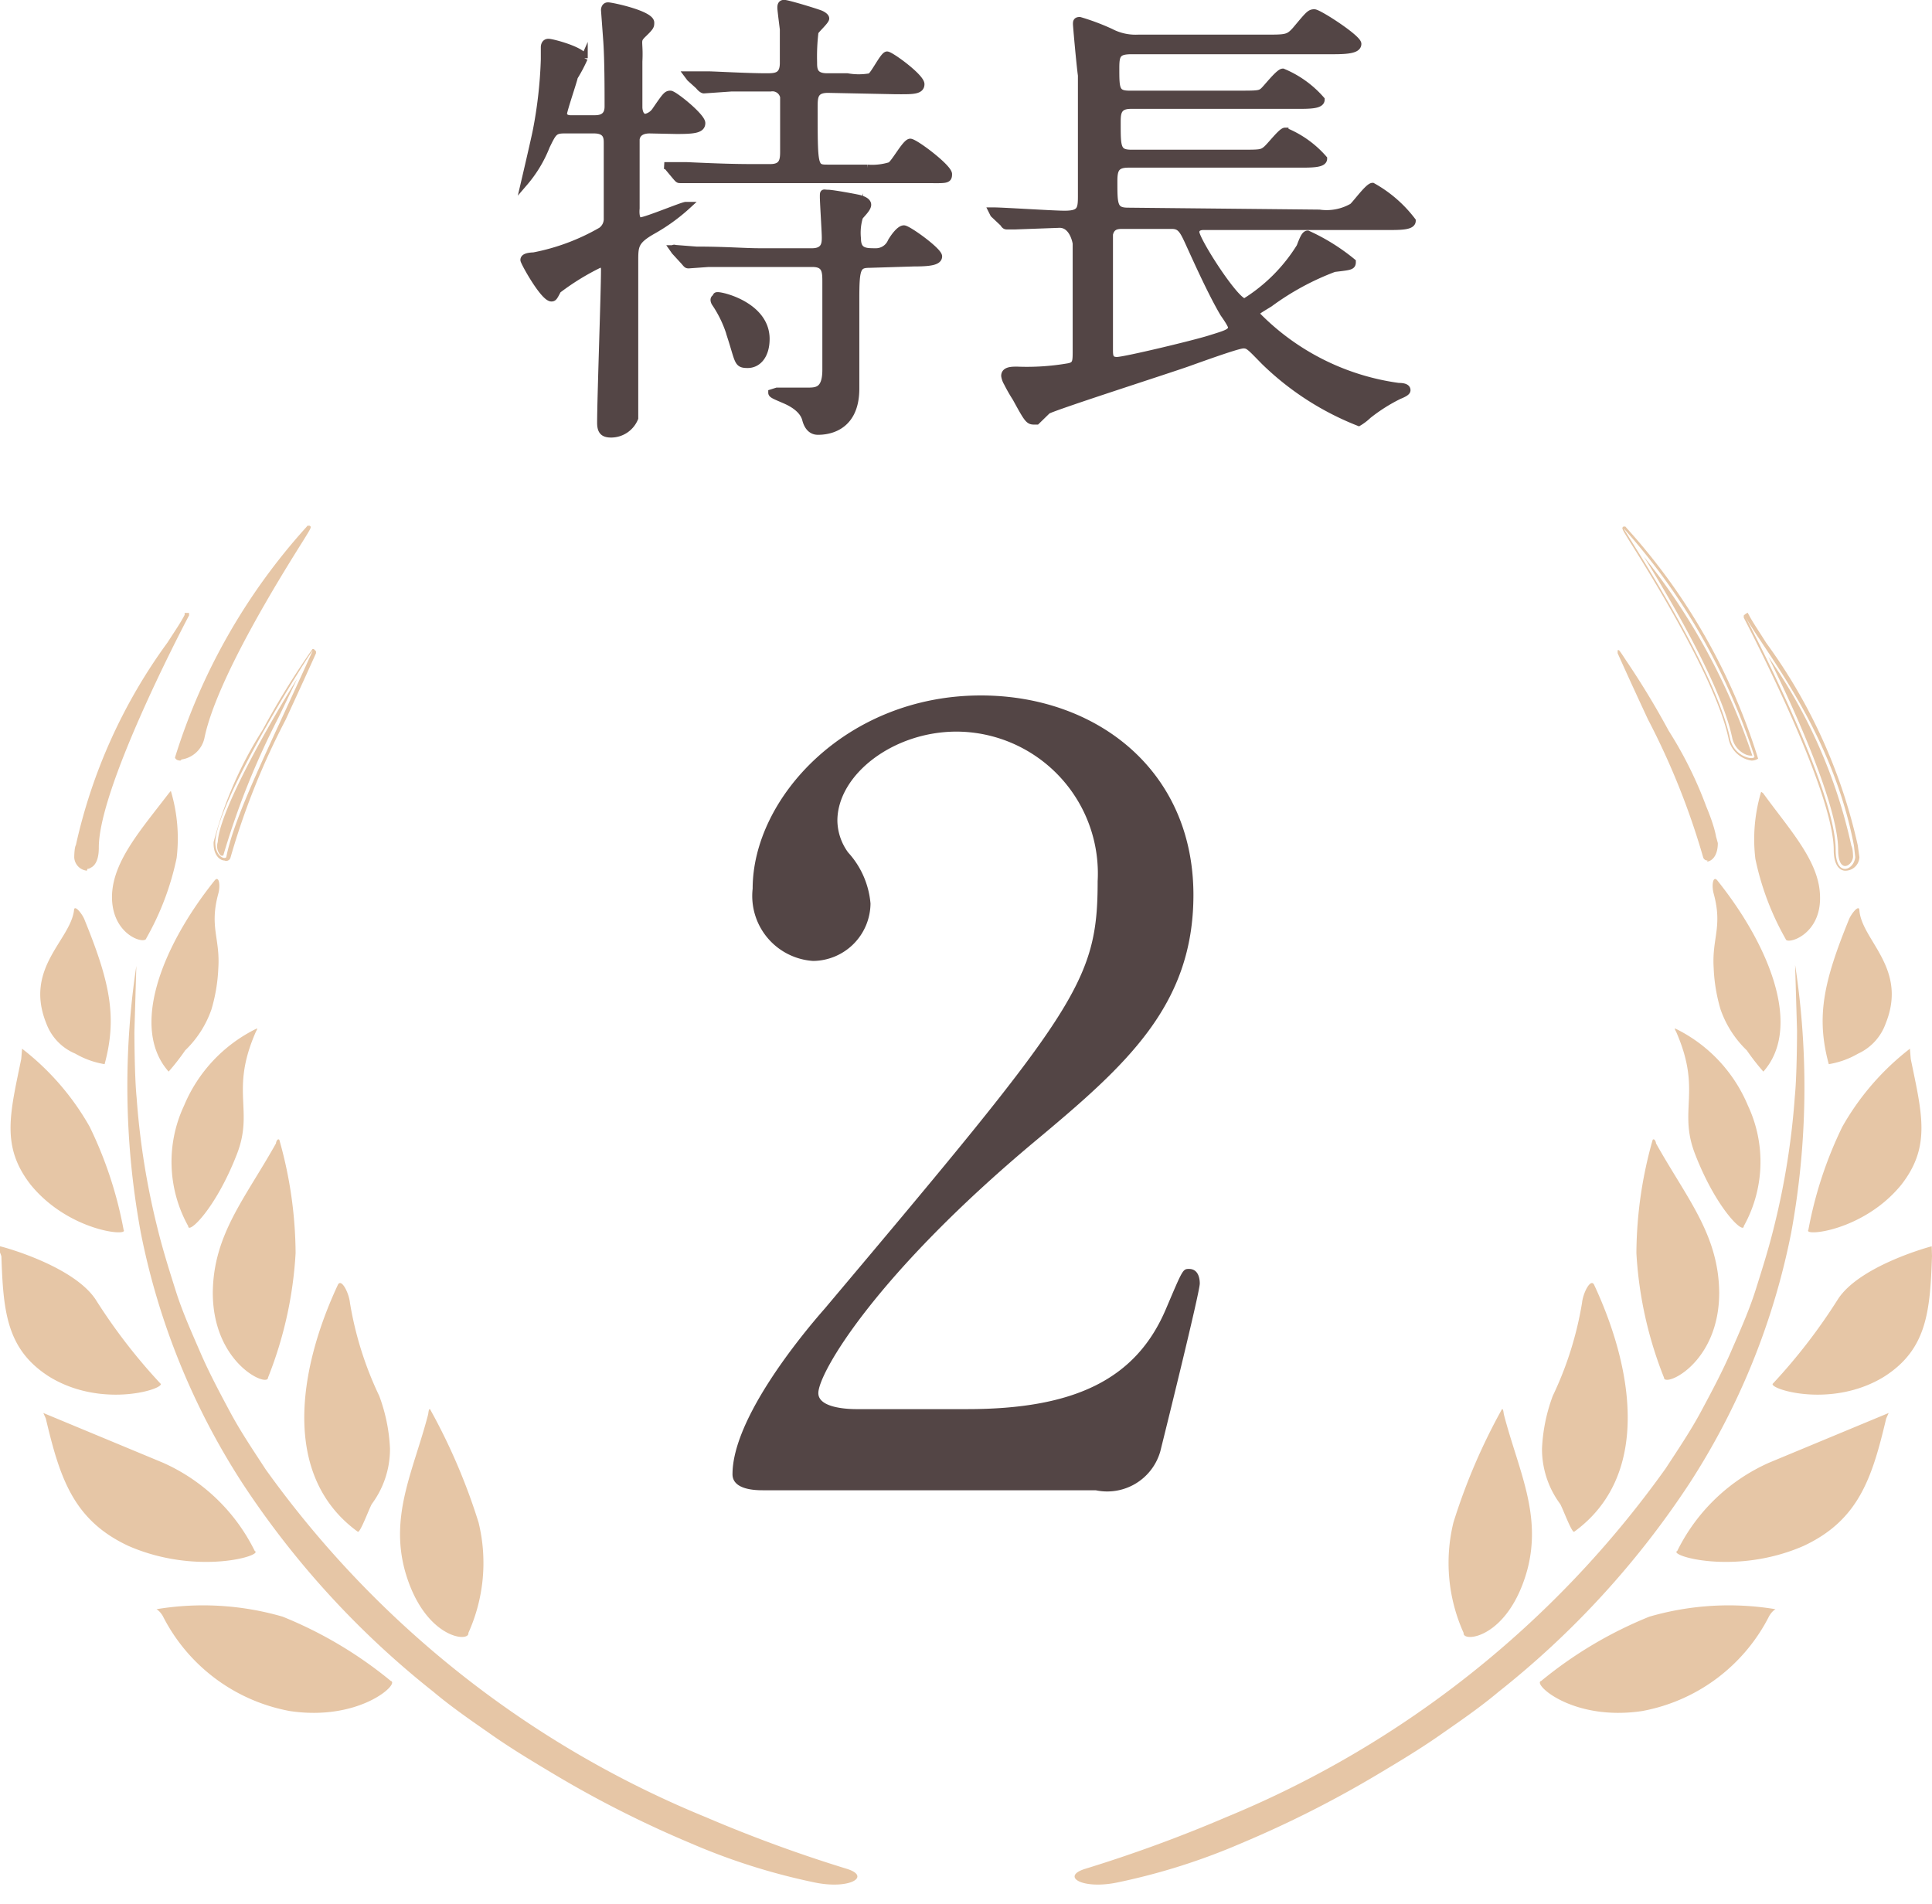
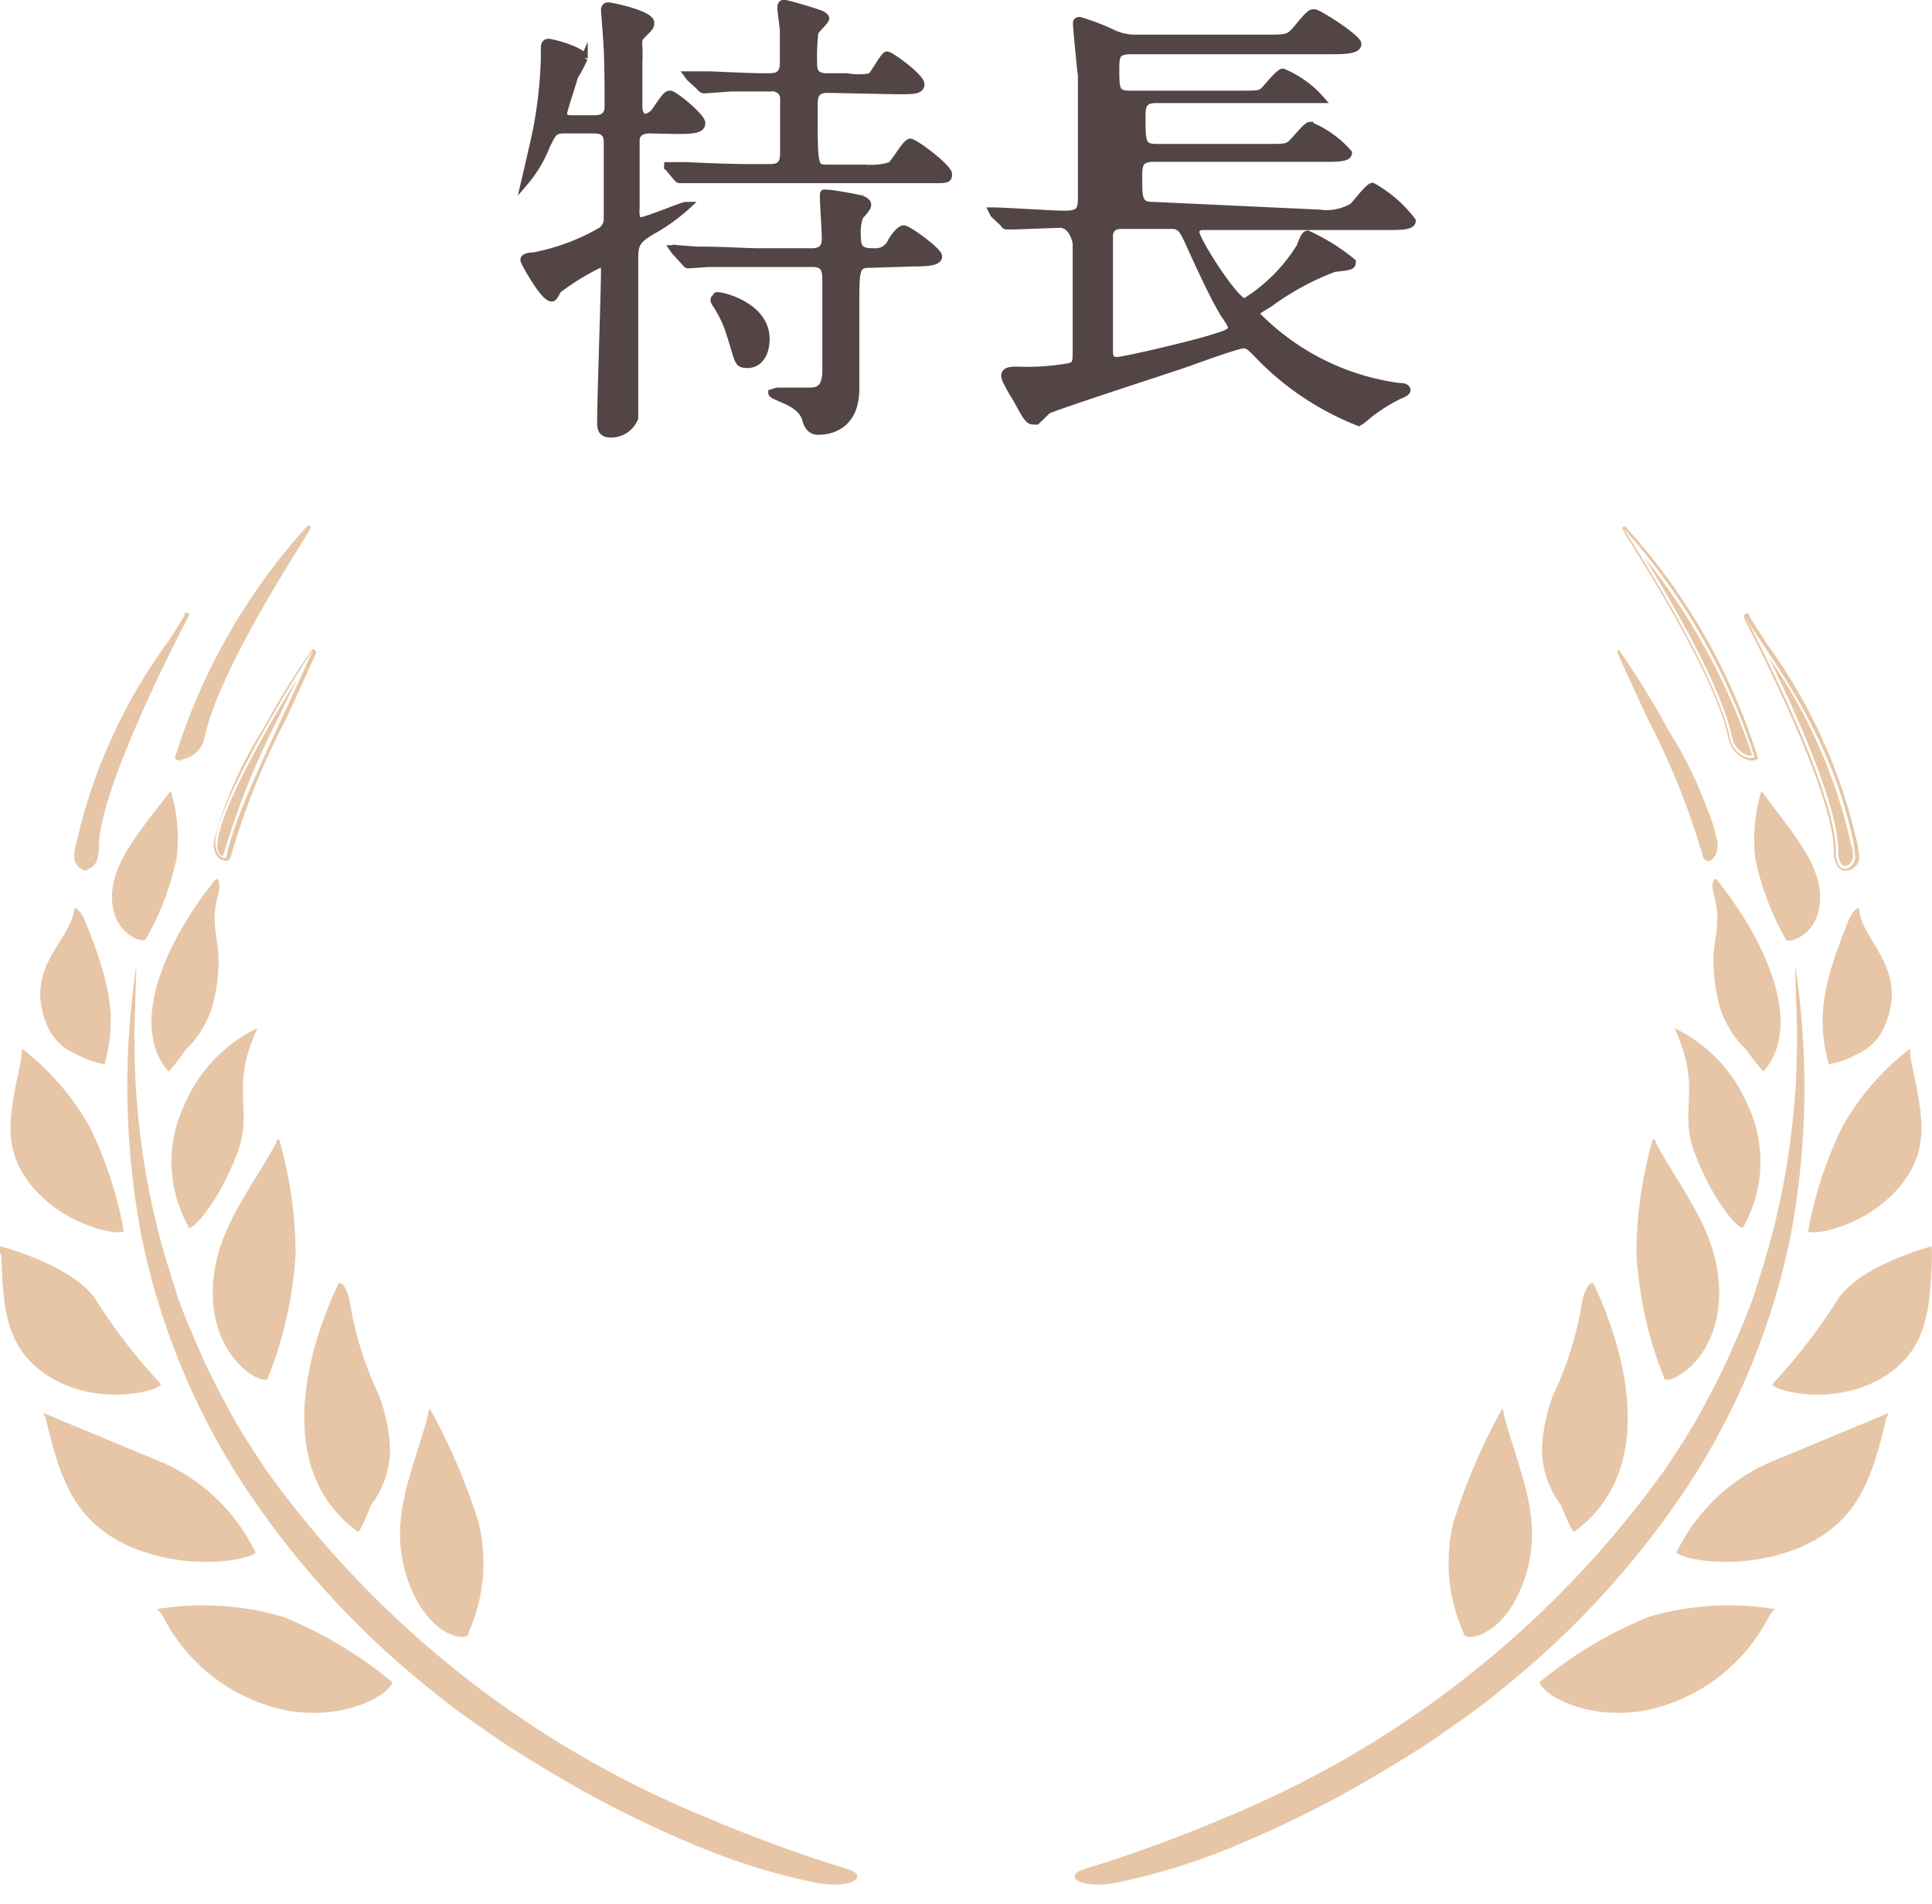
<svg xmlns="http://www.w3.org/2000/svg" viewBox="0 0 70 69">
  <g>
-     <path d="M23.54 4.71c-.25 0-.46.09-.49.34v2.5s-.05.45.15.45 1.53-.56 1.65-.56h.07a6.77 6.77 0 0 1-1.27.92c-.65.37-.65.55-.65 1.11v5.68a.93.93 0 0 1-.85.58c-.27 0-.39-.09-.39-.41 0-.89.14-4.75.14-5.53 0-.07 0-.22-.16-.22a8.94 8.94 0 0 0-1.53.94c-.13.25-.15.29-.23.29-.28 0-1-1.3-1-1.38s.08-.14.36-.15a7.86 7.86 0 0 0 2.44-.91.52.52 0 0 0 .22-.45v-2.72c0-.19 0-.48-.48-.48h-1.07c-.37 0-.41.09-.65.58a4.63 4.63 0 0 1-.8 1.33s.37-1.58.43-1.89a16.13 16.13 0 0 0 .29-2.58v-.45s0-.17.15-.17 1.3.31 1.3.58a5.51 5.51 0 0 1-.36.68c0 .07-.39 1.21-.39 1.33s.12.18.24.18h.9c.3 0 .47-.13.47-.44 0-.63 0-1.73-.05-2.41l-.08-1.09s0-.15.13-.15 1.55.3 1.55.61c0 .12 0 .15-.27.41s-.12.22-.16 1v1.66s0 .36.24.36a.58.58 0 0 0 .36-.25c.37-.54.41-.59.54-.59s1.14.81 1.14 1.05-.29.27-.92.27zm6.46-1.47c-.5 0-.5.28-.5.66 0 2.16 0 2.19.48 2.19h1.44a2.23 2.23 0 0 0 .83-.09c.15-.06.56-.85.73-.85s1.39.92 1.39 1.16-.1.2-.92.2h-8.8c-.07 0-.07 0-.19-.14l-.3-.36-.09-.01h.82c1.08.05 1.75.07 2.33.07h.69c.43 0 .48-.24.48-.56v-2a.41.41 0 0 0-.47-.32h-1.42l-1 .07s-.07 0-.19-.15l-.31-.28-.09-.12h.75c.21 0 1.43.07 2.09.07.34 0 .63 0 .63-.5v-1.22s-.09-.7-.09-.77 0-.17.12-.17 1.05.28 1.32.38c0 0 .19.08.19.17s-.36.41-.39.49a7.46 7.46 0 0 0-.05 1.09c0 .25 0 .53.49.53h.73a2.37 2.37 0 0 0 .83 0c.14-.07.48-.79.61-.79s1.23.8 1.23 1.06-.34.24-.9.24zm1.5 6.34c-.44 0-.49.15-.49 1.25v3.25c0 1.55-1.19 1.55-1.38 1.55s-.36-.12-.44-.43-.38-.54-.75-.7-.48-.2-.48-.27l.19-.06h1.09c.34 0 .68 0 .68-.77v-3.17c0-.38 0-.68-.48-.68h-3.78l-.7.05c-.07 0-.07 0-.17-.12l-.34-.37-.07-.1a.07.07 0 0 1 .08-.01l.77.06c1.08 0 1.73.06 2.31.06h1.88c.48 0 .48-.32.48-.52s-.07-1.26-.07-1.46 0-.14.17-.14 1.08.17 1.14.19.3.08.3.23-.27.38-.3.45a2 2 0 0 0-.07.78c0 .47.3.47.64.47a.6.6 0 0 0 .58-.37c.1-.17.31-.46.46-.46s1.26.8 1.26 1-.34.24-.9.24zm-5.5 1.13c.24 0 1.76.4 1.76 1.57 0 .59-.29.93-.67.93s-.32-.1-.61-1a4.24 4.24 0 0 0-.58-1.24s-.07-.12 0-.17.02-.09.1-.09zM47.8 7.72a1.88 1.88 0 0 0 1.2-.23c.13-.11.58-.74.73-.74a4.64 4.64 0 0 1 1.44 1.25c0 .21-.41.21-.92.21h-6.65c-.15 0-.27.06-.27.2 0 .29 1.43 2.53 1.77 2.53a6.17 6.17 0 0 0 2-2c.11-.29.18-.46.28-.46a7.31 7.31 0 0 1 1.62 1.01c0 .17-.07.17-.66.24a9.65 9.65 0 0 0-2.34 1.27c-.44.27-.49.29-.49.39a8.85 8.85 0 0 0 5.16 2.61c.26 0 .31.07.31.14s-.12.13-.29.2a6.17 6.17 0 0 0-1.12.71 1.92 1.92 0 0 1-.34.26 10.27 10.27 0 0 1-3.42-2.21c-.52-.53-.57-.6-.76-.6s-1.33.41-2 .65-4.85 1.58-5.1 1.73l-.39.38h-.1c-.19 0-.24-.08-.65-.83a6.22 6.22 0 0 1-.32-.56.69.69 0 0 1-.09-.25c0-.21.26-.21.45-.21a8.84 8.84 0 0 0 1.85-.12c.29-.05.29-.18.29-.58v-3.89s-.1-.69-.6-.69l-1.64.06h-.24c-.07 0-.1 0-.16-.1l-.35-.33-.06-.12h.06c.34 0 2.16.12 2.57.12.58 0 .61-.17.61-.66v-4.37c-.05-.33-.18-1.79-.18-1.86s0-.13.12-.13a8.31 8.31 0 0 1 1.12.42 1.94 1.94 0 0 0 1 .22h4.61c.75 0 .83 0 1.09-.29.47-.56.52-.63.68-.63s1.58.92 1.58 1.13-.34.25-.9.25h-7.3c-.52 0-.57.15-.57.63 0 .75 0 .94.49.94h3.93c.71 0 .8 0 .93-.12s.56-.68.7-.68a3.75 3.75 0 0 1 1.39 1c0 .21-.41.21-.9.21h-6c-.49 0-.49.3-.49.64 0 .89 0 1.09.52 1.09h3.95c.69 0 .76 0 .92-.13s.56-.67.69-.67a3.72 3.72 0 0 1 1.4 1c0 .2-.41.2-.89.2h-6.19c-.47 0-.52.22-.52.63 0 .84 0 1.07.51 1.07zm-7.12.45c-.17 0-.41 0-.48.32v4.16c0 .24 0 .41.27.41s2.74-.59 3.35-.78.8-.24.8-.43c0 0 0-.08-.29-.49-.42-.71-.93-1.84-1.19-2.41s-.34-.78-.68-.78z" fill="#534545" stroke="#534545" stroke-miterlimit="10" stroke-width=".25" />
+     <path d="M23.54 4.71c-.25 0-.46.09-.49.34v2.5s-.05.45.15.45 1.53-.56 1.65-.56h.07a6.77 6.77 0 0 1-1.27.92c-.65.37-.65.55-.65 1.11v5.68a.93.93 0 0 1-.85.58c-.27 0-.39-.09-.39-.41 0-.89.14-4.75.14-5.53 0-.07 0-.22-.16-.22a8.94 8.94 0 0 0-1.53.94c-.13.25-.15.29-.23.29-.28 0-1-1.3-1-1.38s.08-.14.36-.15a7.86 7.86 0 0 0 2.44-.91.52.52 0 0 0 .22-.45v-2.72c0-.19 0-.48-.48-.48h-1.07c-.37 0-.41.09-.65.58a4.63 4.63 0 0 1-.8 1.33s.37-1.58.43-1.89a16.13 16.13 0 0 0 .29-2.58v-.45s0-.17.15-.17 1.3.31 1.3.58a5.51 5.51 0 0 1-.36.68c0 .07-.39 1.21-.39 1.33s.12.18.24.18h.9c.3 0 .47-.13.47-.44 0-.63 0-1.73-.05-2.41l-.08-1.09s0-.15.13-.15 1.55.3 1.55.61c0 .12 0 .15-.27.41s-.12.22-.16 1v1.66s0 .36.24.36a.58.58 0 0 0 .36-.25c.37-.54.41-.59.54-.59s1.14.81 1.14 1.05-.29.27-.92.27zm6.46-1.47c-.5 0-.5.28-.5.66 0 2.16 0 2.19.48 2.19h1.44a2.23 2.23 0 0 0 .83-.09c.15-.06.56-.85.73-.85s1.39.92 1.39 1.16-.1.2-.92.2h-8.8c-.07 0-.07 0-.19-.14l-.3-.36-.09-.01h.82c1.08.05 1.75.07 2.33.07h.69c.43 0 .48-.24.48-.56v-2a.41.41 0 0 0-.47-.32h-1.42l-1 .07s-.07 0-.19-.15l-.31-.28-.09-.12h.75c.21 0 1.43.07 2.09.07.34 0 .63 0 .63-.5v-1.22s-.09-.7-.09-.77 0-.17.12-.17 1.05.28 1.32.38c0 0 .19.08.19.17s-.36.41-.39.49a7.46 7.46 0 0 0-.05 1.09c0 .25 0 .53.49.53h.73a2.37 2.37 0 0 0 .83 0c.14-.07.48-.79.61-.79s1.23.8 1.23 1.06-.34.24-.9.24zm1.5 6.34c-.44 0-.49.15-.49 1.25v3.25c0 1.55-1.19 1.55-1.38 1.55s-.36-.12-.44-.43-.38-.54-.75-.7-.48-.2-.48-.27l.19-.06h1.09c.34 0 .68 0 .68-.77v-3.17c0-.38 0-.68-.48-.68h-3.78l-.7.05c-.07 0-.07 0-.17-.12l-.34-.37-.07-.1a.07.07 0 0 1 .08-.01l.77.06c1.08 0 1.73.06 2.31.06h1.88c.48 0 .48-.32.48-.52s-.07-1.26-.07-1.46 0-.14.17-.14 1.08.17 1.14.19.3.08.3.23-.27.38-.3.45a2 2 0 0 0-.07.78c0 .47.3.47.64.47a.6.6 0 0 0 .58-.37c.1-.17.31-.46.46-.46s1.26.8 1.26 1-.34.24-.9.24zm-5.5 1.13c.24 0 1.76.4 1.76 1.57 0 .59-.29.93-.67.93s-.32-.1-.61-1a4.24 4.24 0 0 0-.58-1.24s-.07-.12 0-.17.02-.09.1-.09zM47.8 7.72a1.88 1.88 0 0 0 1.2-.23c.13-.11.58-.74.73-.74a4.64 4.64 0 0 1 1.44 1.25c0 .21-.41.21-.92.21h-6.65c-.15 0-.27.06-.27.2 0 .29 1.43 2.53 1.77 2.53a6.17 6.17 0 0 0 2-2c.11-.29.18-.46.28-.46a7.31 7.31 0 0 1 1.62 1.01c0 .17-.07.17-.66.24a9.65 9.65 0 0 0-2.34 1.27c-.44.27-.49.29-.49.39a8.85 8.85 0 0 0 5.16 2.61c.26 0 .31.07.31.14s-.12.13-.29.2a6.17 6.17 0 0 0-1.12.71 1.92 1.92 0 0 1-.34.26 10.27 10.27 0 0 1-3.42-2.21c-.52-.53-.57-.6-.76-.6s-1.33.41-2 .65-4.85 1.58-5.1 1.73l-.39.38h-.1c-.19 0-.24-.08-.65-.83a6.22 6.22 0 0 1-.32-.56.69.69 0 0 1-.09-.25c0-.21.26-.21.45-.21a8.84 8.84 0 0 0 1.85-.12c.29-.05.29-.18.29-.58v-3.89s-.1-.69-.6-.69l-1.64.06h-.24c-.07 0-.1 0-.16-.1l-.35-.33-.06-.12h.06c.34 0 2.16.12 2.57.12.58 0 .61-.17.61-.66v-4.37c-.05-.33-.18-1.79-.18-1.86s0-.13.12-.13a8.31 8.31 0 0 1 1.12.42 1.94 1.94 0 0 0 1 .22h4.61c.75 0 .83 0 1.09-.29.47-.56.52-.63.68-.63s1.58.92 1.58 1.13-.34.25-.9.25h-7.3c-.52 0-.57.15-.57.63 0 .75 0 .94.49.94h3.93c.71 0 .8 0 .93-.12s.56-.68.7-.68a3.75 3.75 0 0 1 1.39 1h-6c-.49 0-.49.3-.49.64 0 .89 0 1.09.52 1.09h3.95c.69 0 .76 0 .92-.13s.56-.67.69-.67a3.72 3.72 0 0 1 1.4 1c0 .2-.41.2-.89.2h-6.19c-.47 0-.52.22-.52.63 0 .84 0 1.07.51 1.07zm-7.12.45c-.17 0-.41 0-.48.32v4.16c0 .24 0 .41.27.41s2.74-.59 3.35-.78.8-.24.8-.43c0 0 0-.08-.29-.49-.42-.71-.93-1.84-1.19-2.41s-.34-.78-.68-.78z" fill="#534545" stroke="#534545" stroke-miterlimit="10" stroke-width=".25" />
    <path d="M.77 38.37c-.41 2-.74 3.18.35 4.57 1.37 1.67 3.54 1.87 3.36 1.63a14.58 14.58 0 0 0-1.23-3.74 9.44 9.44 0 0 0-2.45-2.83l-.03.37zM9.3 37.27a5.43 5.43 0 0 0-2.63 2.79 4.79 4.79 0 0 0 .15 4.37c0 .31 1-.64 1.76-2.6.63-1.61-.25-2.28.68-4.42.02-.05.09-.15.04-.14zM6.71 38.06a8.17 8.17 0 0 1-.6.77c-1.4-1.58-.26-4.52 1.67-6.93.16-.19.21.2.13.48-.33 1.21.07 1.62 0 2.7a6.1 6.1 0 0 1-.25 1.5 3.77 3.77 0 0 1-.95 1.48zM1.66 51.4c.51 2.16 1 3.69 3 4.62 2.48 1.08 4.91.34 4.57.18a6.77 6.77 0 0 0-3.33-3.2l-4.33-1.8.09.2zM13.47 54.5c-.11.2-.43 1.08-.51 1-2.75-2-2.17-5.83-.72-8.94.12-.26.4.27.44.65a12.54 12.54 0 0 0 1.06 3.37 6.24 6.24 0 0 1 .39 1.91 3.34 3.34 0 0 1-.66 2.01zM.05 45.52c.07 2 .18 3.39 1.76 4.38 1.94 1.17 4.23.4 4 .23a20.6 20.6 0 0 1-2.35-3.05c-.81-1.21-3.34-1.9-3.46-1.92s0 .2.05.36zM1.68 37.09c-.81-2 .85-3 1-4.09 0-.27.31.13.38.32.93 2.28 1.19 3.54.73 5.24a3.11 3.11 0 0 1-1.06-.38 1.9 1.9 0 0 1-1.05-1.09zM10 41.43c-1.12 2-2.27 3.3-2.29 5.41 0 2.58 2 3.44 2 3.08a14.36 14.36 0 0 0 1-4.51 15.27 15.27 0 0 0-.59-4.11c-.06-.06-.12.07-.12.13zM5.9 58.56a6.47 6.47 0 0 0 4.6 3.44c2.53.38 4-1 3.66-1.09a15 15 0 0 0-3.92-2.33 10.33 10.33 0 0 0-4.57-.27s.12.06.23.25zM15.51 51.26c-.52 2-1.39 3.62-.84 5.65.69 2.47 2.35 2.62 2.3 2.26a6.17 6.17 0 0 0 .37-4 21.82 21.82 0 0 0-1.76-4.11c-.05-.01-.05.1-.07.2zM6.12 28.74c-1 1.31-2 2.43-2.06 3.66-.06 1.48 1.2 1.84 1.24 1.6a10 10 0 0 0 1.1-2.91 6 6 0 0 0-.21-2.43l-.07.08zM29.46 68.2a23.16 23.16 0 0 1-4.46-1.42 39.27 39.27 0 0 1-4.89-2.47c-.77-.46-1.54-.92-2.27-1.43s-1.45-1-2.14-1.58a32.09 32.09 0 0 1-6.92-7.56 25.92 25.92 0 0 1-3.68-9.08 29.24 29.24 0 0 1-.16-9.66l-.07 2.38s0 1.6.08 2.39a27.52 27.52 0 0 0 .75 4.71c.19.78.43 1.54.67 2.3s.57 1.49.89 2.23.7 1.45 1.08 2.16.84 1.39 1.29 2.08a36.7 36.7 0 0 0 15.93 12.59 51.32 51.32 0 0 0 5.13 1.88c.89.28.08.77-1.23.48zM11.15 19.17c.25-.29-3.27 4.91-3.83 7.58-.14.67-.85.81-.89.67a22.89 22.89 0 0 1 4.72-8.25zM6.54 27.56c-.14 0-.19-.07-.2-.11a22.32 22.32 0 0 1 4.75-8.34l.05-.06h.08c.07.05.07.05-.24.55-.78 1.24-3.13 5-3.57 7.13a1 1 0 0 1-.83.79zm0-.18a.49.49 0 0 0 .26-.05.85.85 0 0 0 .47-.6c.39-1.86 2.21-4.95 3.2-6.56a23.47 23.47 0 0 0-3.96 7.21zM2.83 30.63c.8-4.18 3.32-7.14 3.94-8.3.17-.31-3.29 6.16-3.28 8.47 0 1-.66.74-.71.26l.05-.43zM3.15 31.55a.51.51 0 0 1-.46-.48s0-.35.06-.45a19.63 19.63 0 0 1 3.32-7.34c.27-.42.49-.74.62-1v-.07h.16v.09c-.34.64-3.28 6.3-3.27 8.42 0 .68-.32.75-.41.75zm2.78-7.75a18.77 18.77 0 0 0-3 6.85c0 .1-.06.42-.06.42a.34.34 0 0 0 .3.31c.12 0 .25-.16.25-.58-.02-1.56 1.58-4.98 2.51-7zM11.32 23.6c.15-.34-3.43 5.29-3.52 6.91 0 .57.38.64.4.54.31-1.55 1.56-3.98 3.12-7.45zM8.13 31.18c-.15 0-.41-.18-.39-.67a14.44 14.44 0 0 1 1.78-4.07 29.86 29.86 0 0 1 1.8-2.92h.05l.08.08v.07c-.39.87-.76 1.67-1.1 2.41a26.53 26.53 0 0 0-2 5 .16.16 0 0 1-.22.1zm2.64-6.59c-1 1.6-2.82 4.79-2.88 5.92a.49.49 0 0 0 .11.49.16.16 0 0 0 .09 0 28.43 28.43 0 0 1 2-5zm.54-1zm-.07 0h.07zM69.23 38.37c.41 2 .74 3.18-.35 4.57-1.37 1.67-3.54 1.87-3.36 1.63a14.58 14.58 0 0 1 1.23-3.74 9.44 9.44 0 0 1 2.45-2.83l.03.37zM60.7 37.27a5.43 5.43 0 0 1 2.63 2.79 4.79 4.79 0 0 1-.15 4.37c0 .31-1-.64-1.76-2.6-.63-1.61.25-2.28-.68-4.42-.02-.05-.09-.15-.04-.14zM63.29 38.06a8.17 8.17 0 0 0 .6.77c1.4-1.58.26-4.52-1.67-6.93-.16-.19-.21.2-.13.48.33 1.21-.07 1.62 0 2.7a6.1 6.1 0 0 0 .25 1.5 3.77 3.77 0 0 0 .95 1.48zM68.34 51.4c-.51 2.16-1 3.69-3 4.62-2.48 1.08-4.91.34-4.57.18a6.77 6.77 0 0 1 3.33-3.2l4.33-1.8-.09.2zM56.53 54.5c.11.2.43 1.08.51 1 2.75-2 2.17-5.83.72-8.94-.12-.26-.4.27-.44.65a12.54 12.54 0 0 1-1.06 3.37 6.24 6.24 0 0 0-.39 1.91 3.34 3.34 0 0 0 .66 2.01zM70 45.52c-.07 2-.18 3.39-1.76 4.38-1.94 1.17-4.23.4-4 .23a20.6 20.6 0 0 0 2.35-3.05c.78-1.21 3.31-1.9 3.4-1.92l.01.36zM68.32 37.09c.81-2-.85-3-.95-4.09 0-.27-.31.13-.38.32-.93 2.28-1.19 3.54-.73 5.24a3.11 3.11 0 0 0 1.06-.38 1.9 1.9 0 0 0 1-1.09zM60 41.43c1.12 2 2.27 3.3 2.29 5.41 0 2.58-2 3.44-2 3.08a14.36 14.36 0 0 1-1-4.51 15.27 15.27 0 0 1 .59-4.11c.06-.06.12.07.12.13zM64.1 58.56a6.47 6.47 0 0 1-4.6 3.44c-2.53.38-4-1-3.66-1.09a15 15 0 0 1 3.92-2.33 10.33 10.33 0 0 1 4.57-.27s-.12.06-.23.25zM54.49 51.26c.52 2 1.39 3.62.84 5.65-.69 2.47-2.35 2.62-2.3 2.26a6.17 6.17 0 0 1-.37-4 21.82 21.82 0 0 1 1.76-4.11c.05-.01.05.1.07.2zM63.88 28.74c.95 1.31 2 2.43 2.06 3.66.09 1.48-1.2 1.84-1.24 1.63a10 10 0 0 1-1.1-2.91 6 6 0 0 1 .21-2.43l.07.05zM40.54 68.2a23.16 23.16 0 0 0 4.46-1.42 39.27 39.27 0 0 0 4.89-2.47c.77-.46 1.54-.92 2.27-1.43s1.45-1 2.14-1.58a32.09 32.09 0 0 0 6.92-7.56 25.92 25.92 0 0 0 3.68-9.08 29.24 29.24 0 0 0 .14-9.7l.07 2.38s0 1.6-.08 2.39a27.52 27.52 0 0 1-.75 4.71c-.19.78-.43 1.54-.67 2.3s-.57 1.49-.89 2.23-.7 1.45-1.08 2.16-.84 1.39-1.29 2.08a36.7 36.7 0 0 1-15.91 12.63 51.32 51.32 0 0 1-5.13 1.88c-.89.28-.08.77 1.23.48zM58.85 19.17c-.25-.29 3.27 4.91 3.83 7.58.14.67.85.81.89.67a22.89 22.89 0 0 0-4.72-8.25zM63.46 27.56a1 1 0 0 1-.83-.79c-.44-2.12-2.79-5.89-3.57-7.13-.31-.5-.31-.5-.24-.56h.07l.06.07a22.24 22.24 0 0 1 4.75 8.34s-.1.07-.24.07zm-3.9-7.39c1 1.61 2.81 4.7 3.2 6.56a.85.85 0 0 0 .47.6.52.52 0 0 0 .26.05 23.37 23.37 0 0 0-3.93-7.21zM67.17 30.63c-.8-4.18-3.32-7.14-3.94-8.3-.17-.31 3.29 6.16 3.28 8.47 0 1 .66.74.71.26l-.05-.43zM66.85 31.55c-.09 0-.41-.07-.41-.75 0-2.11-2.93-7.78-3.26-8.42v-.08l.06-.05.08-.05.05.09c.13.25.35.57.62 1a19.63 19.63 0 0 1 3.32 7.34l.06.43a.51.51 0 0 1-.52.49zm-2.78-7.75c1 2 2.53 5.44 2.53 7 0 .42.12.57.24.58s.28-.13.3-.33c0 0 0-.3-.06-.4a18.94 18.94 0 0 0-3.01-6.85zM58.68 23.6c-.15-.34 3.43 5.29 3.52 6.91 0 .57-.38.64-.4.54-.31-1.55-1.56-3.98-3.12-7.45zM61.87 31.18a.16.16 0 0 1-.16-.11 26.82 26.82 0 0 0-2-5c-.34-.73-.71-1.53-1.1-2.4v-.11h.05a29.86 29.86 0 0 1 1.8 2.92 14.44 14.44 0 0 1 1.78 4.07c0 .49-.24.66-.39.67zm-2.64-6.59l.63 1.41a28.43 28.43 0 0 1 2 5 .16.16 0 0 0 .14 0 .49.49 0 0 0 .14-.45c-.09-1.17-1.93-4.36-2.91-5.96z" fill="#e6c6a6" />
-     <path d="M27.65 54c-.23 0-1.11 0-1.11-.58 0-2 2.46-5 3.34-6 9.12-10.83 9.89-11.83 9.89-15.49a5.14 5.14 0 0 0-5.11-5.42c-2.31 0-4.32 1.57-4.32 3.23a2 2 0 0 0 .39 1.15 3.14 3.14 0 0 1 .81 1.85 2.1 2.1 0 0 1-2.08 2.08 2.36 2.36 0 0 1-2.19-2.62c0-3.27 3.38-7 8.27-7 4.16 0 7.7 2.69 7.7 7.23 0 4-2.43 6.16-5.7 8.89-5.81 4.85-7.89 8.43-7.89 9.16 0 .58 1.23.58 1.39.58h4c3.89 0 6.12-1.08 7.2-3.62.61-1.43.61-1.46.84-1.46.39 0 .39.46.39.53 0 .31-1.23 5.28-1.43 6.08a2 2 0 0 1-2.34 1.41z" fill="#534545" />
  </g>
</svg>